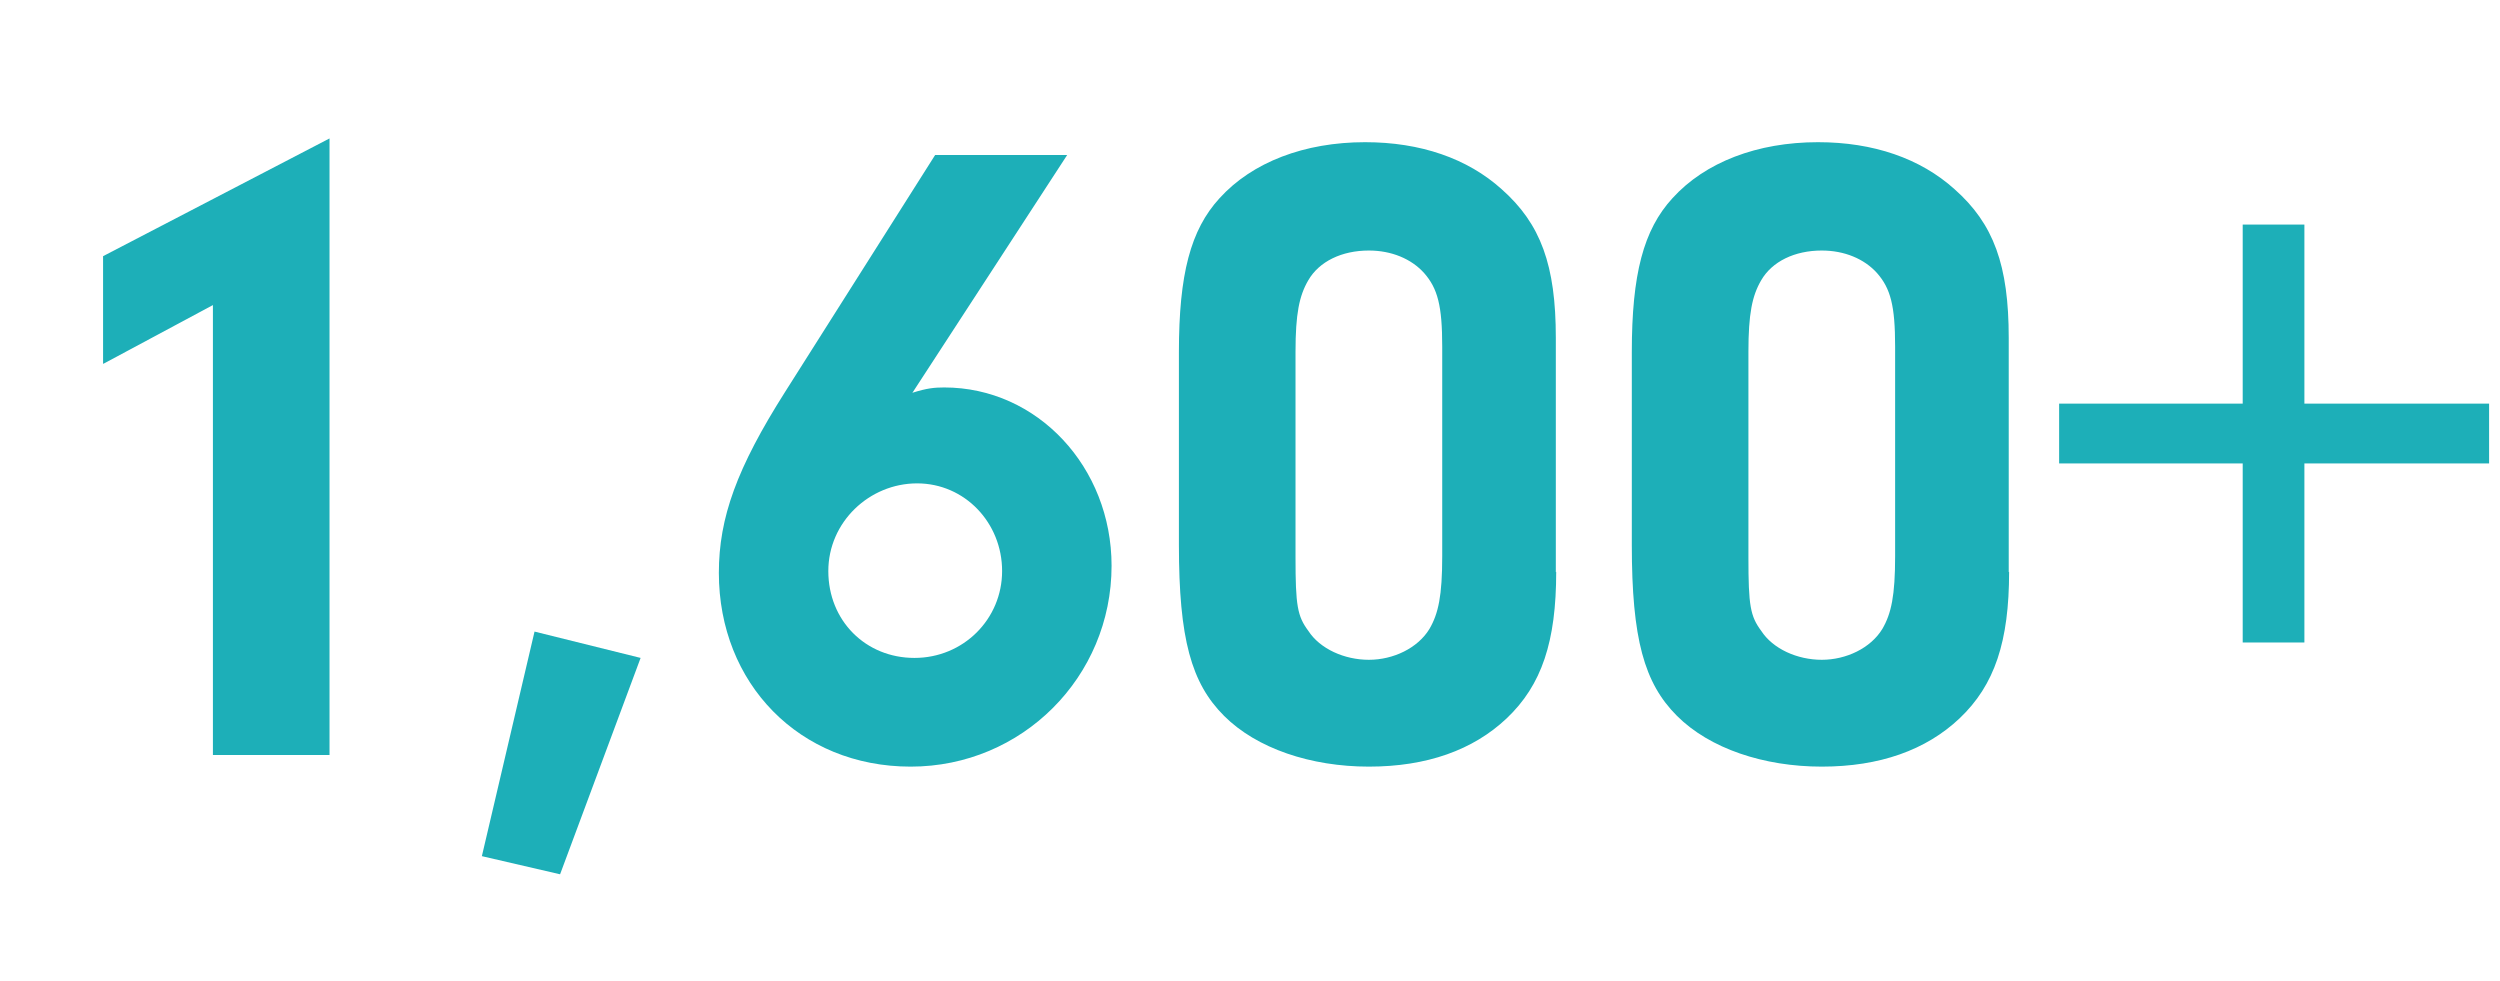
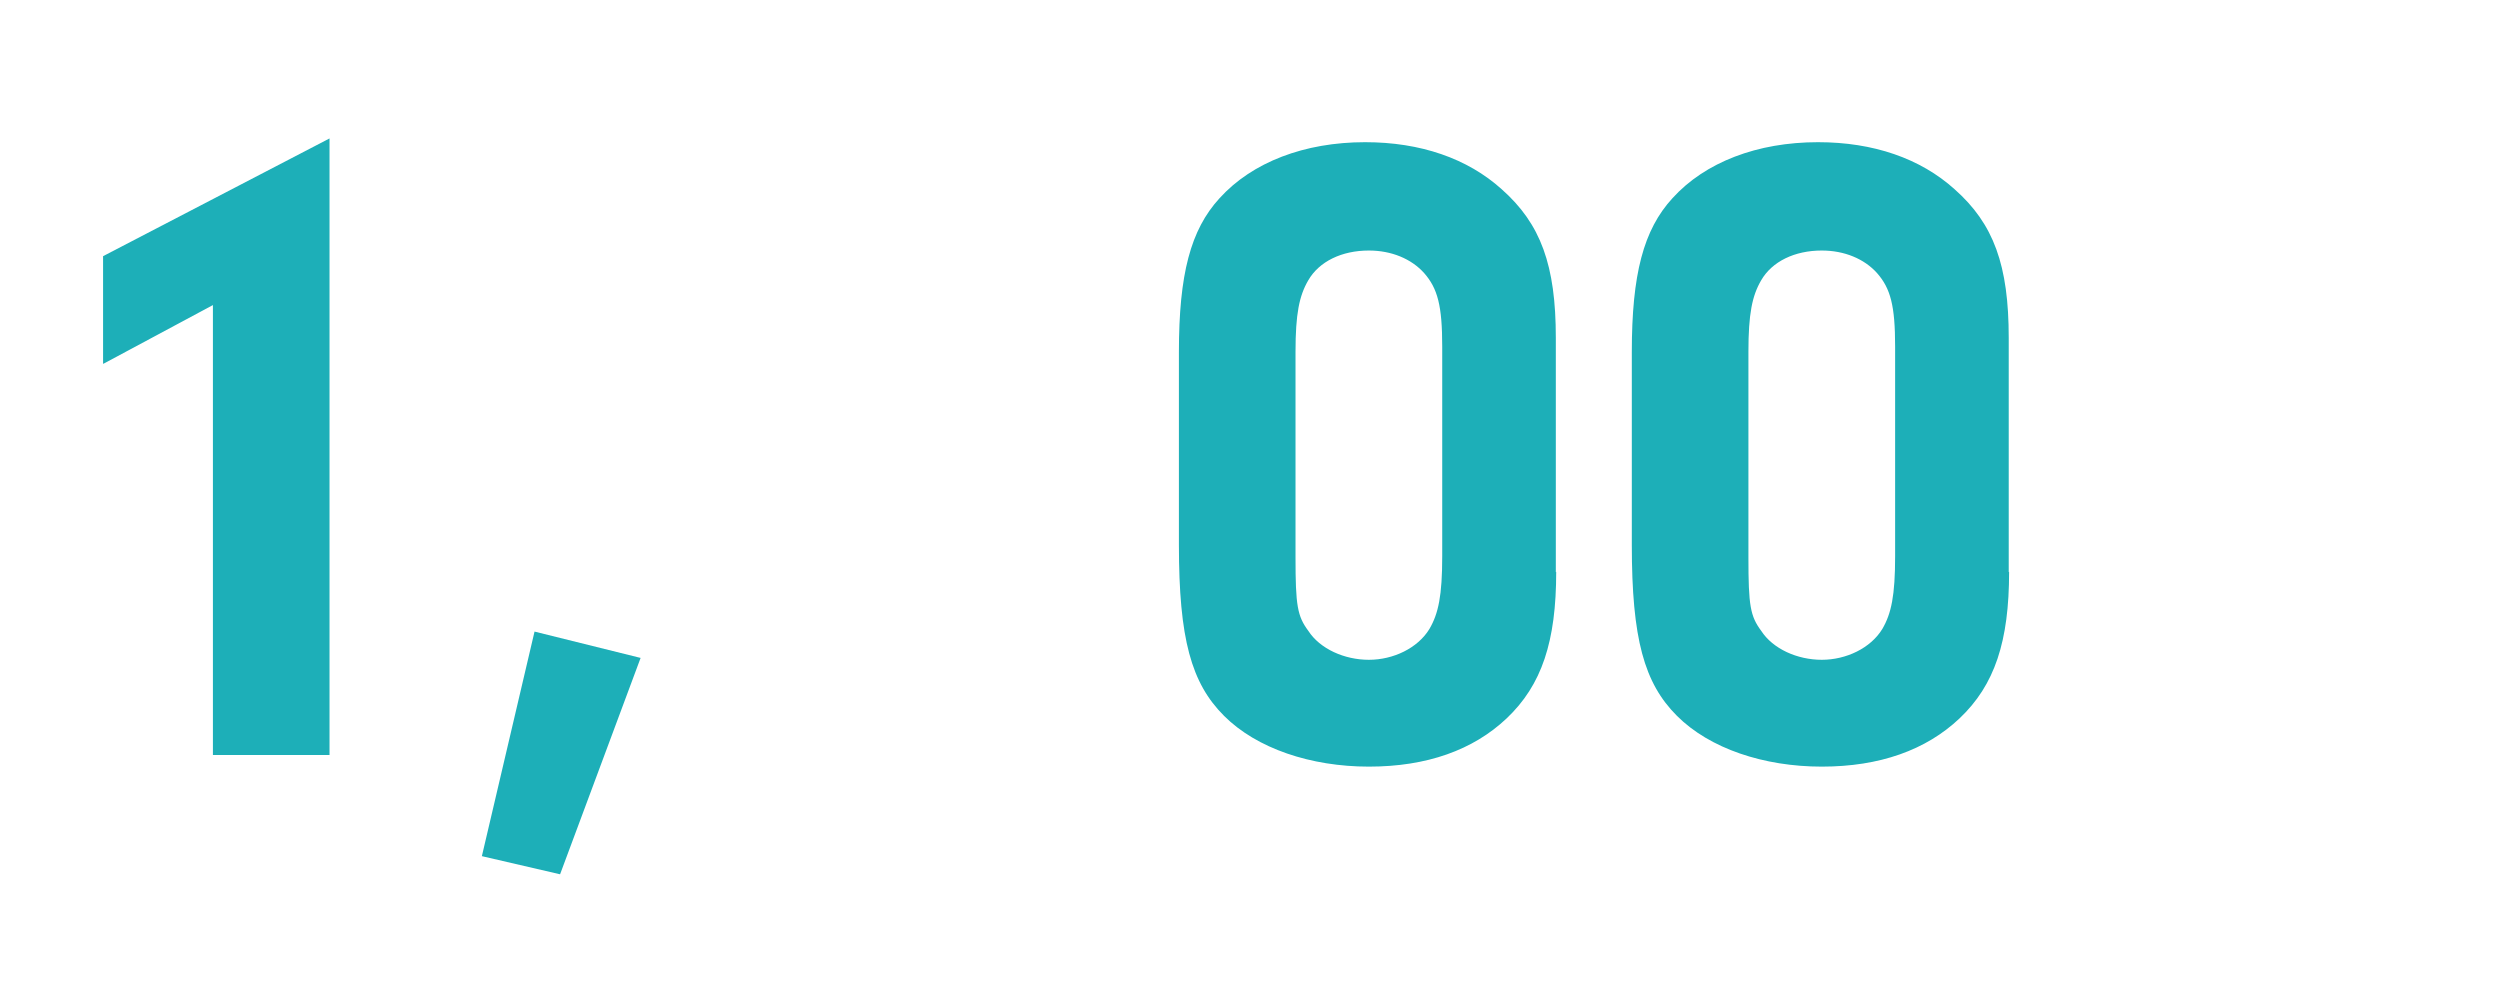
<svg xmlns="http://www.w3.org/2000/svg" id="Layer_2" viewBox="0 0 66.46 26.08">
  <g id="Layer_1-2">
    <path d="m2.74,9.67v-2.86l6.02-3.13v16.39h-3.1v-11.96l-2.91,1.56Z" style="fill:#1dafb8;" />
    <path d="m14.88,23.24l-2.07-.48,1.4-5.97,2.82.7-2.14,5.75Z" style="fill:#1dafb8;" />
-     <path d="m24.26,10.44c.38-.12.58-.14.84-.14,2.48,0,4.45,2.12,4.45,4.74,0,2.96-2.38,5.34-5.34,5.34s-5.1-2.21-5.1-5.15c0-1.47.48-2.79,1.76-4.81l3.99-6.3h3.51l-4.12,6.33Zm-2.24,4.74c0,1.32.99,2.31,2.29,2.31s2.33-1.03,2.33-2.31-.99-2.33-2.26-2.33-2.36,1.03-2.36,2.33Z" style="fill:#1dafb8;" />
    <path d="m41.37,15.2c0,1.85-.38,3.01-1.32,3.9-.89.84-2.12,1.28-3.66,1.28s-2.98-.48-3.85-1.35-1.2-2.04-1.2-4.55v-5.12c0-2.07.31-3.25,1.08-4.09.87-.96,2.26-1.49,3.87-1.49,1.47,0,2.72.43,3.63,1.25,1.04.92,1.44,2.02,1.44,3.95v6.23Zm-6.93-.38c0,1.28.05,1.56.34,1.95.31.48.96.77,1.61.77s1.3-.31,1.61-.82c.24-.41.34-.89.34-1.93v-5.58c0-1.08-.12-1.54-.48-1.95-.34-.38-.87-.6-1.47-.6-.72,0-1.32.29-1.61.79-.24.41-.34.89-.34,1.9v5.46Z" style="fill:#1dafb8;" />
    <path d="m53.41,15.2c0,1.85-.38,3.01-1.32,3.9-.89.84-2.12,1.28-3.66,1.28s-2.98-.48-3.85-1.35-1.2-2.04-1.2-4.55v-5.12c0-2.07.31-3.25,1.08-4.09.87-.96,2.26-1.49,3.87-1.49,1.47,0,2.72.43,3.63,1.25,1.04.92,1.44,2.02,1.44,3.95v6.23Zm-6.93-.38c0,1.28.05,1.56.34,1.95.31.48.96.77,1.61.77s1.3-.31,1.61-.82c.24-.41.34-.89.34-1.93v-5.58c0-1.08-.12-1.54-.48-1.95-.34-.38-.87-.6-1.47-.6-.72,0-1.32.29-1.61.79-.24.41-.34.89-.34,1.9v5.46Z" style="fill:#1dafb8;" />
-     <path d="m59.62,10.73v-4.76h1.64v4.76h4.91v1.59h-4.91v4.76h-1.64v-4.76h-4.88v-1.59h4.88Z" style="fill:#1dafb8;" />
  </g>
</svg>